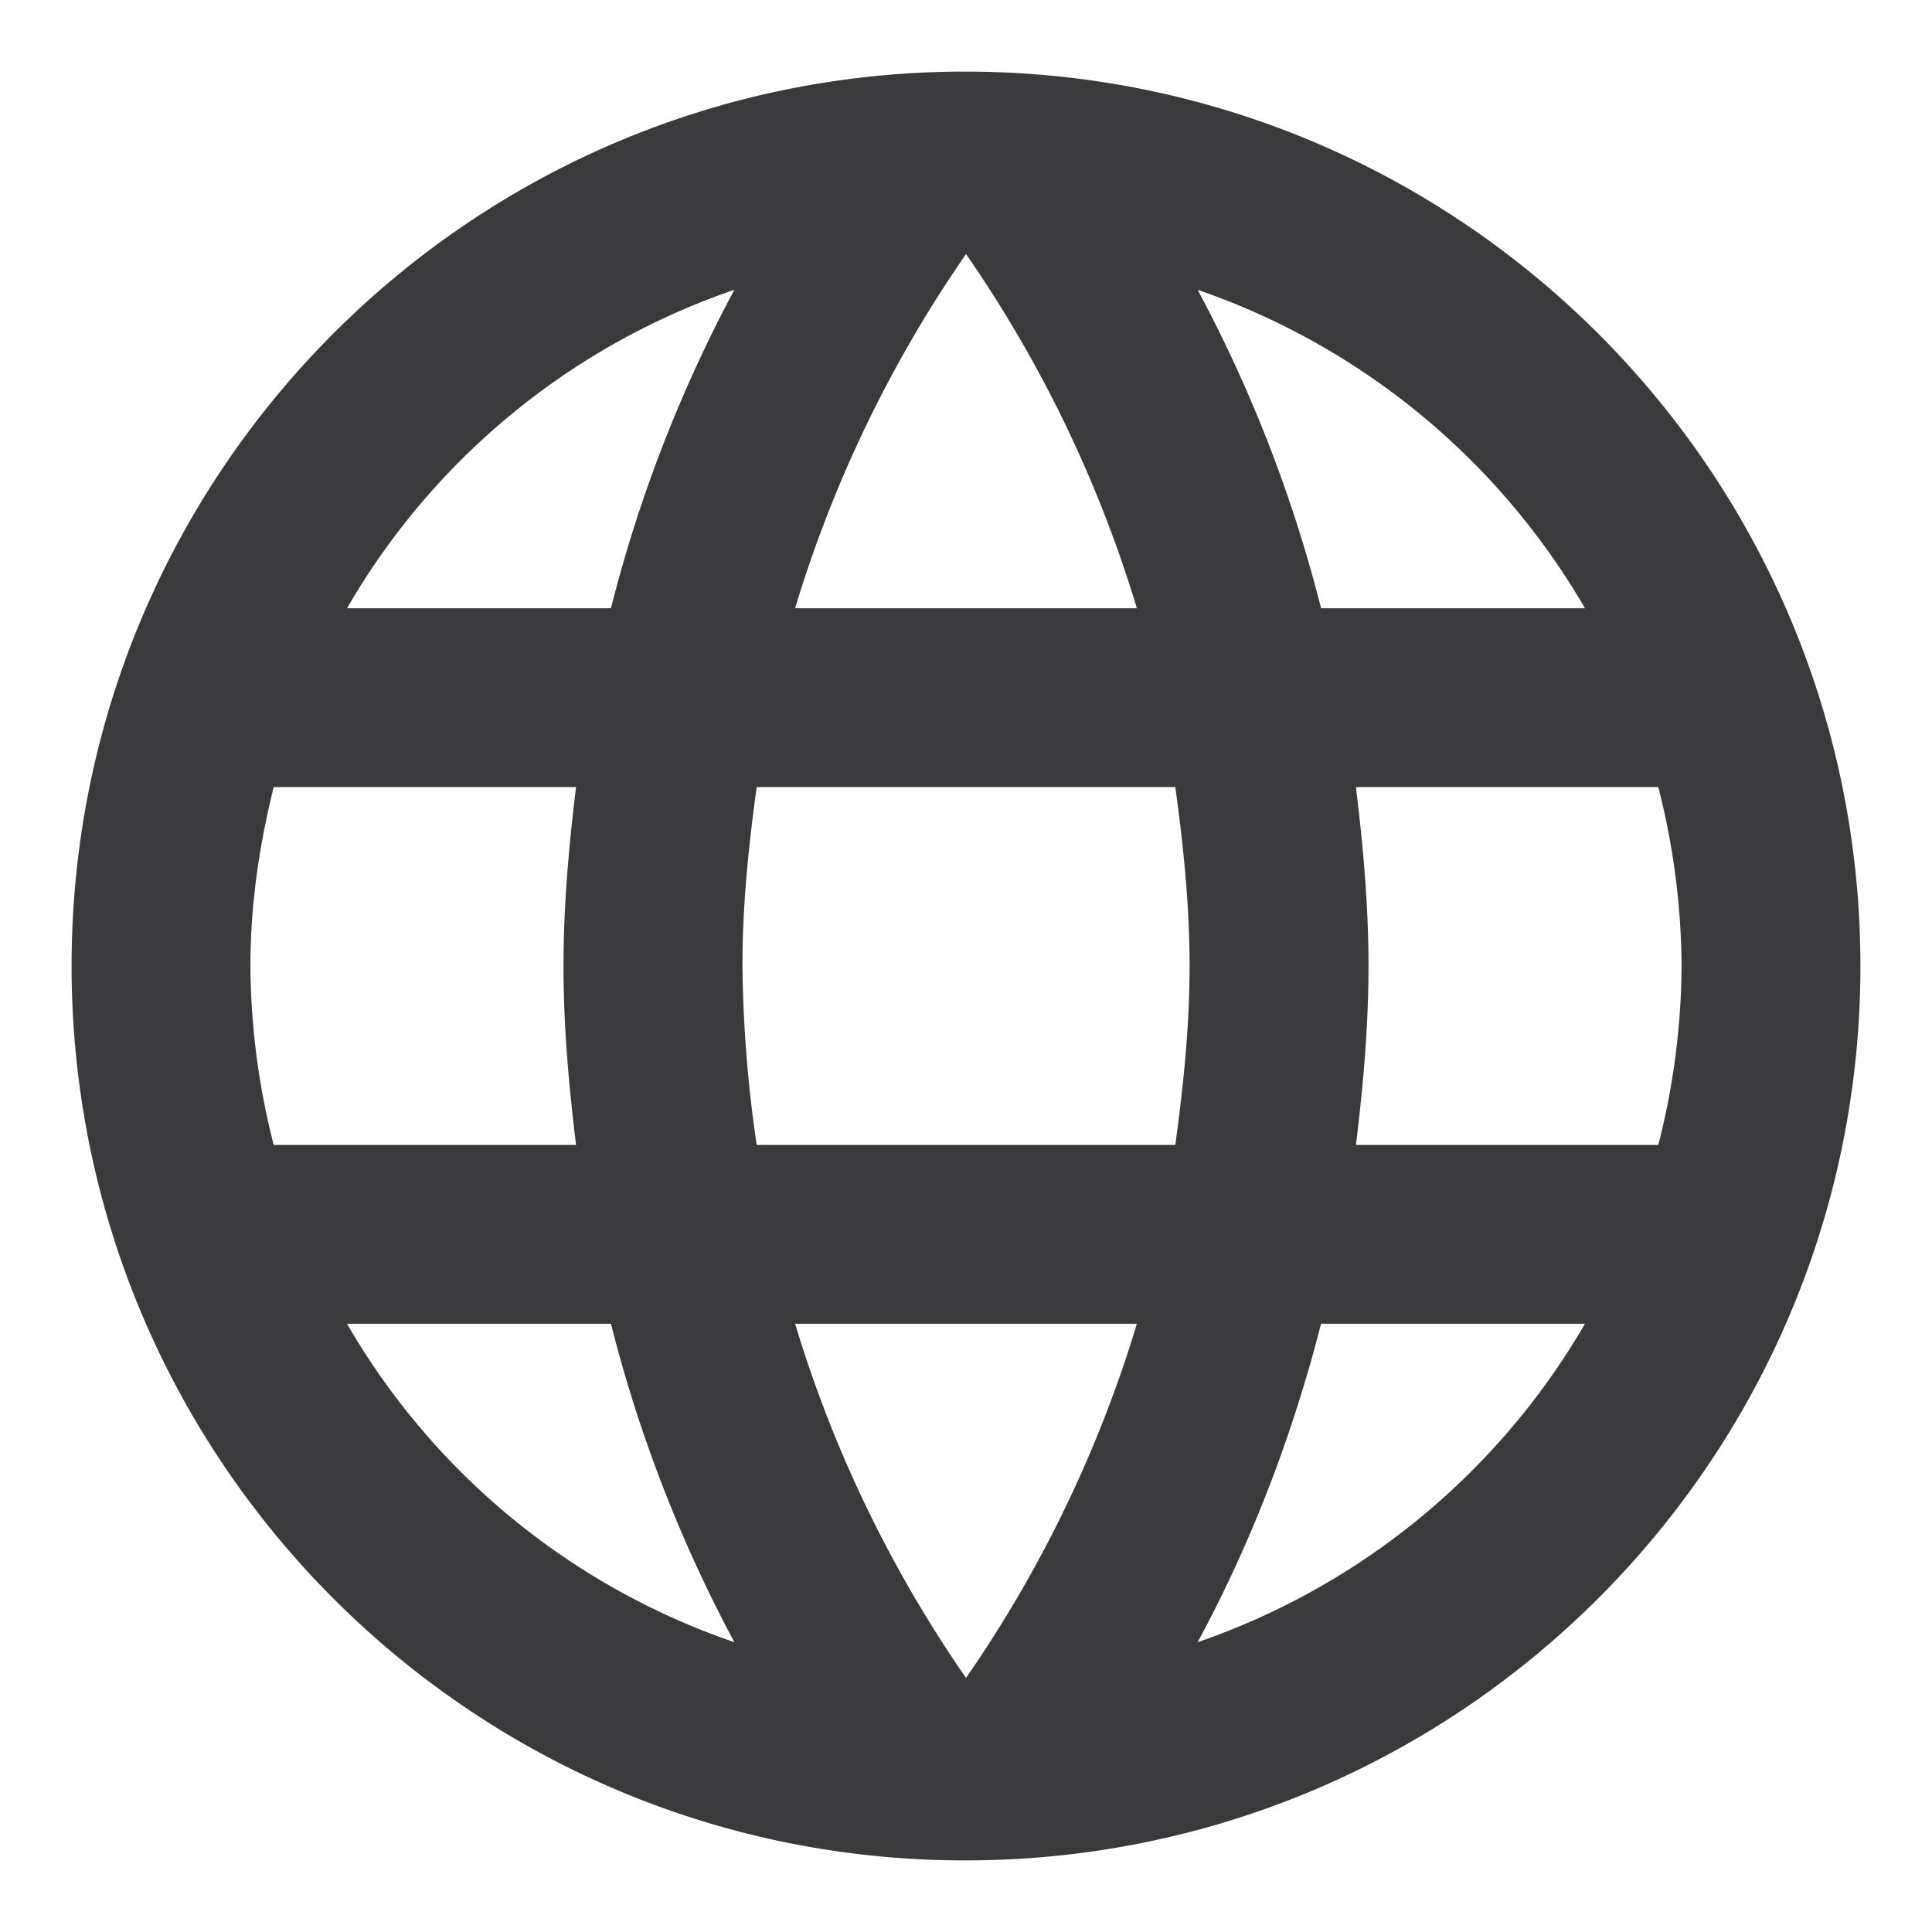
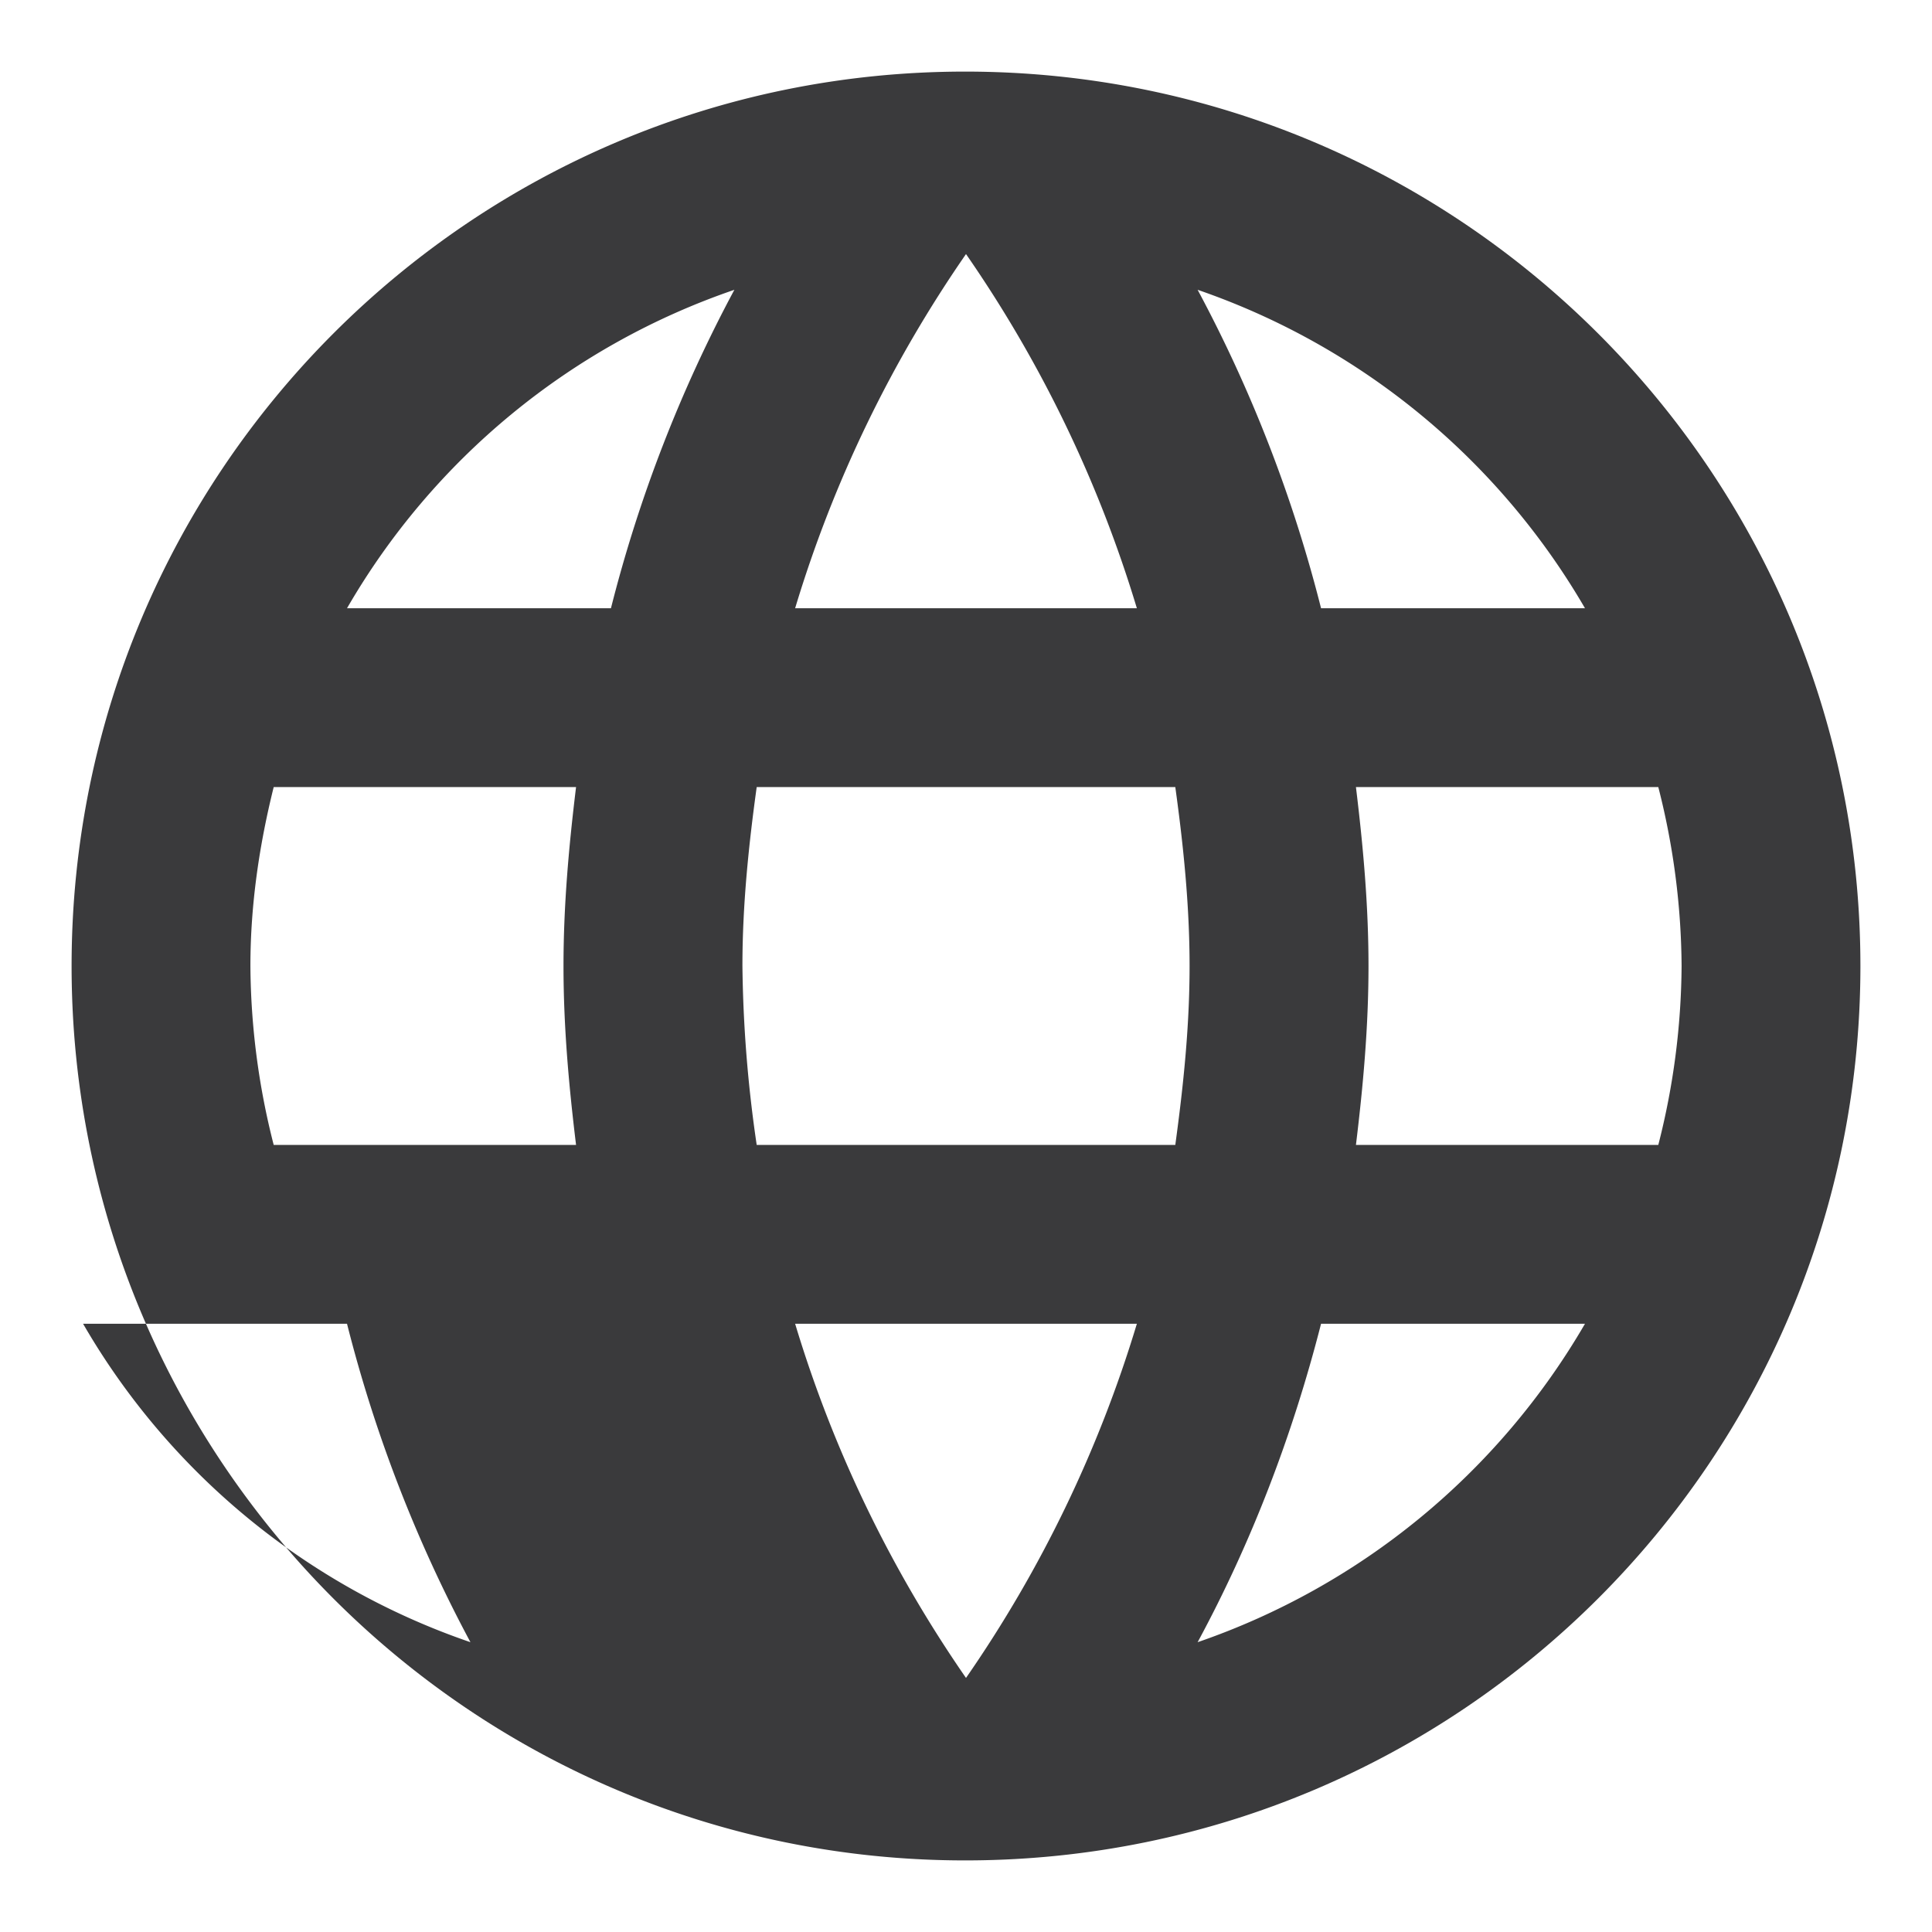
<svg xmlns="http://www.w3.org/2000/svg" width="18" height="18" fill="none">
-   <path fill="#3a3a3c" d="M8.992.667C4.392.667.667 4.4.667 9s3.725 8.333 8.325 8.333c4.608 0 8.341-3.733 8.341-8.333S13.6.667 8.992.667Zm5.775 5h-2.459a13.038 13.038 0 0 0-1.15-2.967 6.691 6.691 0 0 1 3.609 2.967ZM9 2.367a11.74 11.74 0 0 1 1.592 3.3H7.408c.359-1.192.9-2.3 1.592-3.3Zm-6.45 8.3A6.868 6.868 0 0 1 2.333 9c0-.575.084-1.133.217-1.667h2.817C5.3 7.883 5.25 8.433 5.25 9s.05 1.117.117 1.667H2.55Zm.683 1.666h2.459a13.04 13.04 0 0 0 1.15 2.967 6.656 6.656 0 0 1-3.609-2.967Zm2.459-6.666H3.233A6.656 6.656 0 0 1 6.842 2.7a13.04 13.04 0 0 0-1.15 2.967ZM9 15.633c-.692-1-1.233-2.108-1.592-3.3h3.184A11.74 11.74 0 0 1 9 15.633Zm1.95-4.966h-3.9A12.26 12.26 0 0 1 6.917 9c0-.567.058-1.125.133-1.667h3.9c.075.542.133 1.1.133 1.667s-.058 1.117-.133 1.667Zm.208 4.633c.5-.925.884-1.925 1.15-2.967h2.459a6.691 6.691 0 0 1-3.609 2.967Zm1.475-4.633c.067-.55.117-1.1.117-1.667s-.05-1.117-.117-1.667h2.817A6.87 6.87 0 0 1 15.667 9a6.87 6.87 0 0 1-.217 1.667h-2.817Z" />
+   <path fill="#3a3a3c" d="M8.992.667C4.392.667.667 4.4.667 9s3.725 8.333 8.325 8.333c4.608 0 8.341-3.733 8.341-8.333S13.6.667 8.992.667Zm5.775 5h-2.459a13.038 13.038 0 0 0-1.15-2.967 6.691 6.691 0 0 1 3.609 2.967ZM9 2.367a11.74 11.74 0 0 1 1.592 3.3H7.408c.359-1.192.9-2.3 1.592-3.3Zm-6.45 8.3A6.868 6.868 0 0 1 2.333 9c0-.575.084-1.133.217-1.667h2.817C5.3 7.883 5.25 8.433 5.25 9s.05 1.117.117 1.667H2.55Zm.683 1.666a13.04 13.04 0 0 0 1.15 2.967 6.656 6.656 0 0 1-3.609-2.967Zm2.459-6.666H3.233A6.656 6.656 0 0 1 6.842 2.7a13.04 13.04 0 0 0-1.15 2.967ZM9 15.633c-.692-1-1.233-2.108-1.592-3.3h3.184A11.74 11.74 0 0 1 9 15.633Zm1.95-4.966h-3.9A12.26 12.26 0 0 1 6.917 9c0-.567.058-1.125.133-1.667h3.9c.075.542.133 1.1.133 1.667s-.058 1.117-.133 1.667Zm.208 4.633c.5-.925.884-1.925 1.15-2.967h2.459a6.691 6.691 0 0 1-3.609 2.967Zm1.475-4.633c.067-.55.117-1.1.117-1.667s-.05-1.117-.117-1.667h2.817A6.87 6.87 0 0 1 15.667 9a6.87 6.87 0 0 1-.217 1.667h-2.817Z" />
</svg>